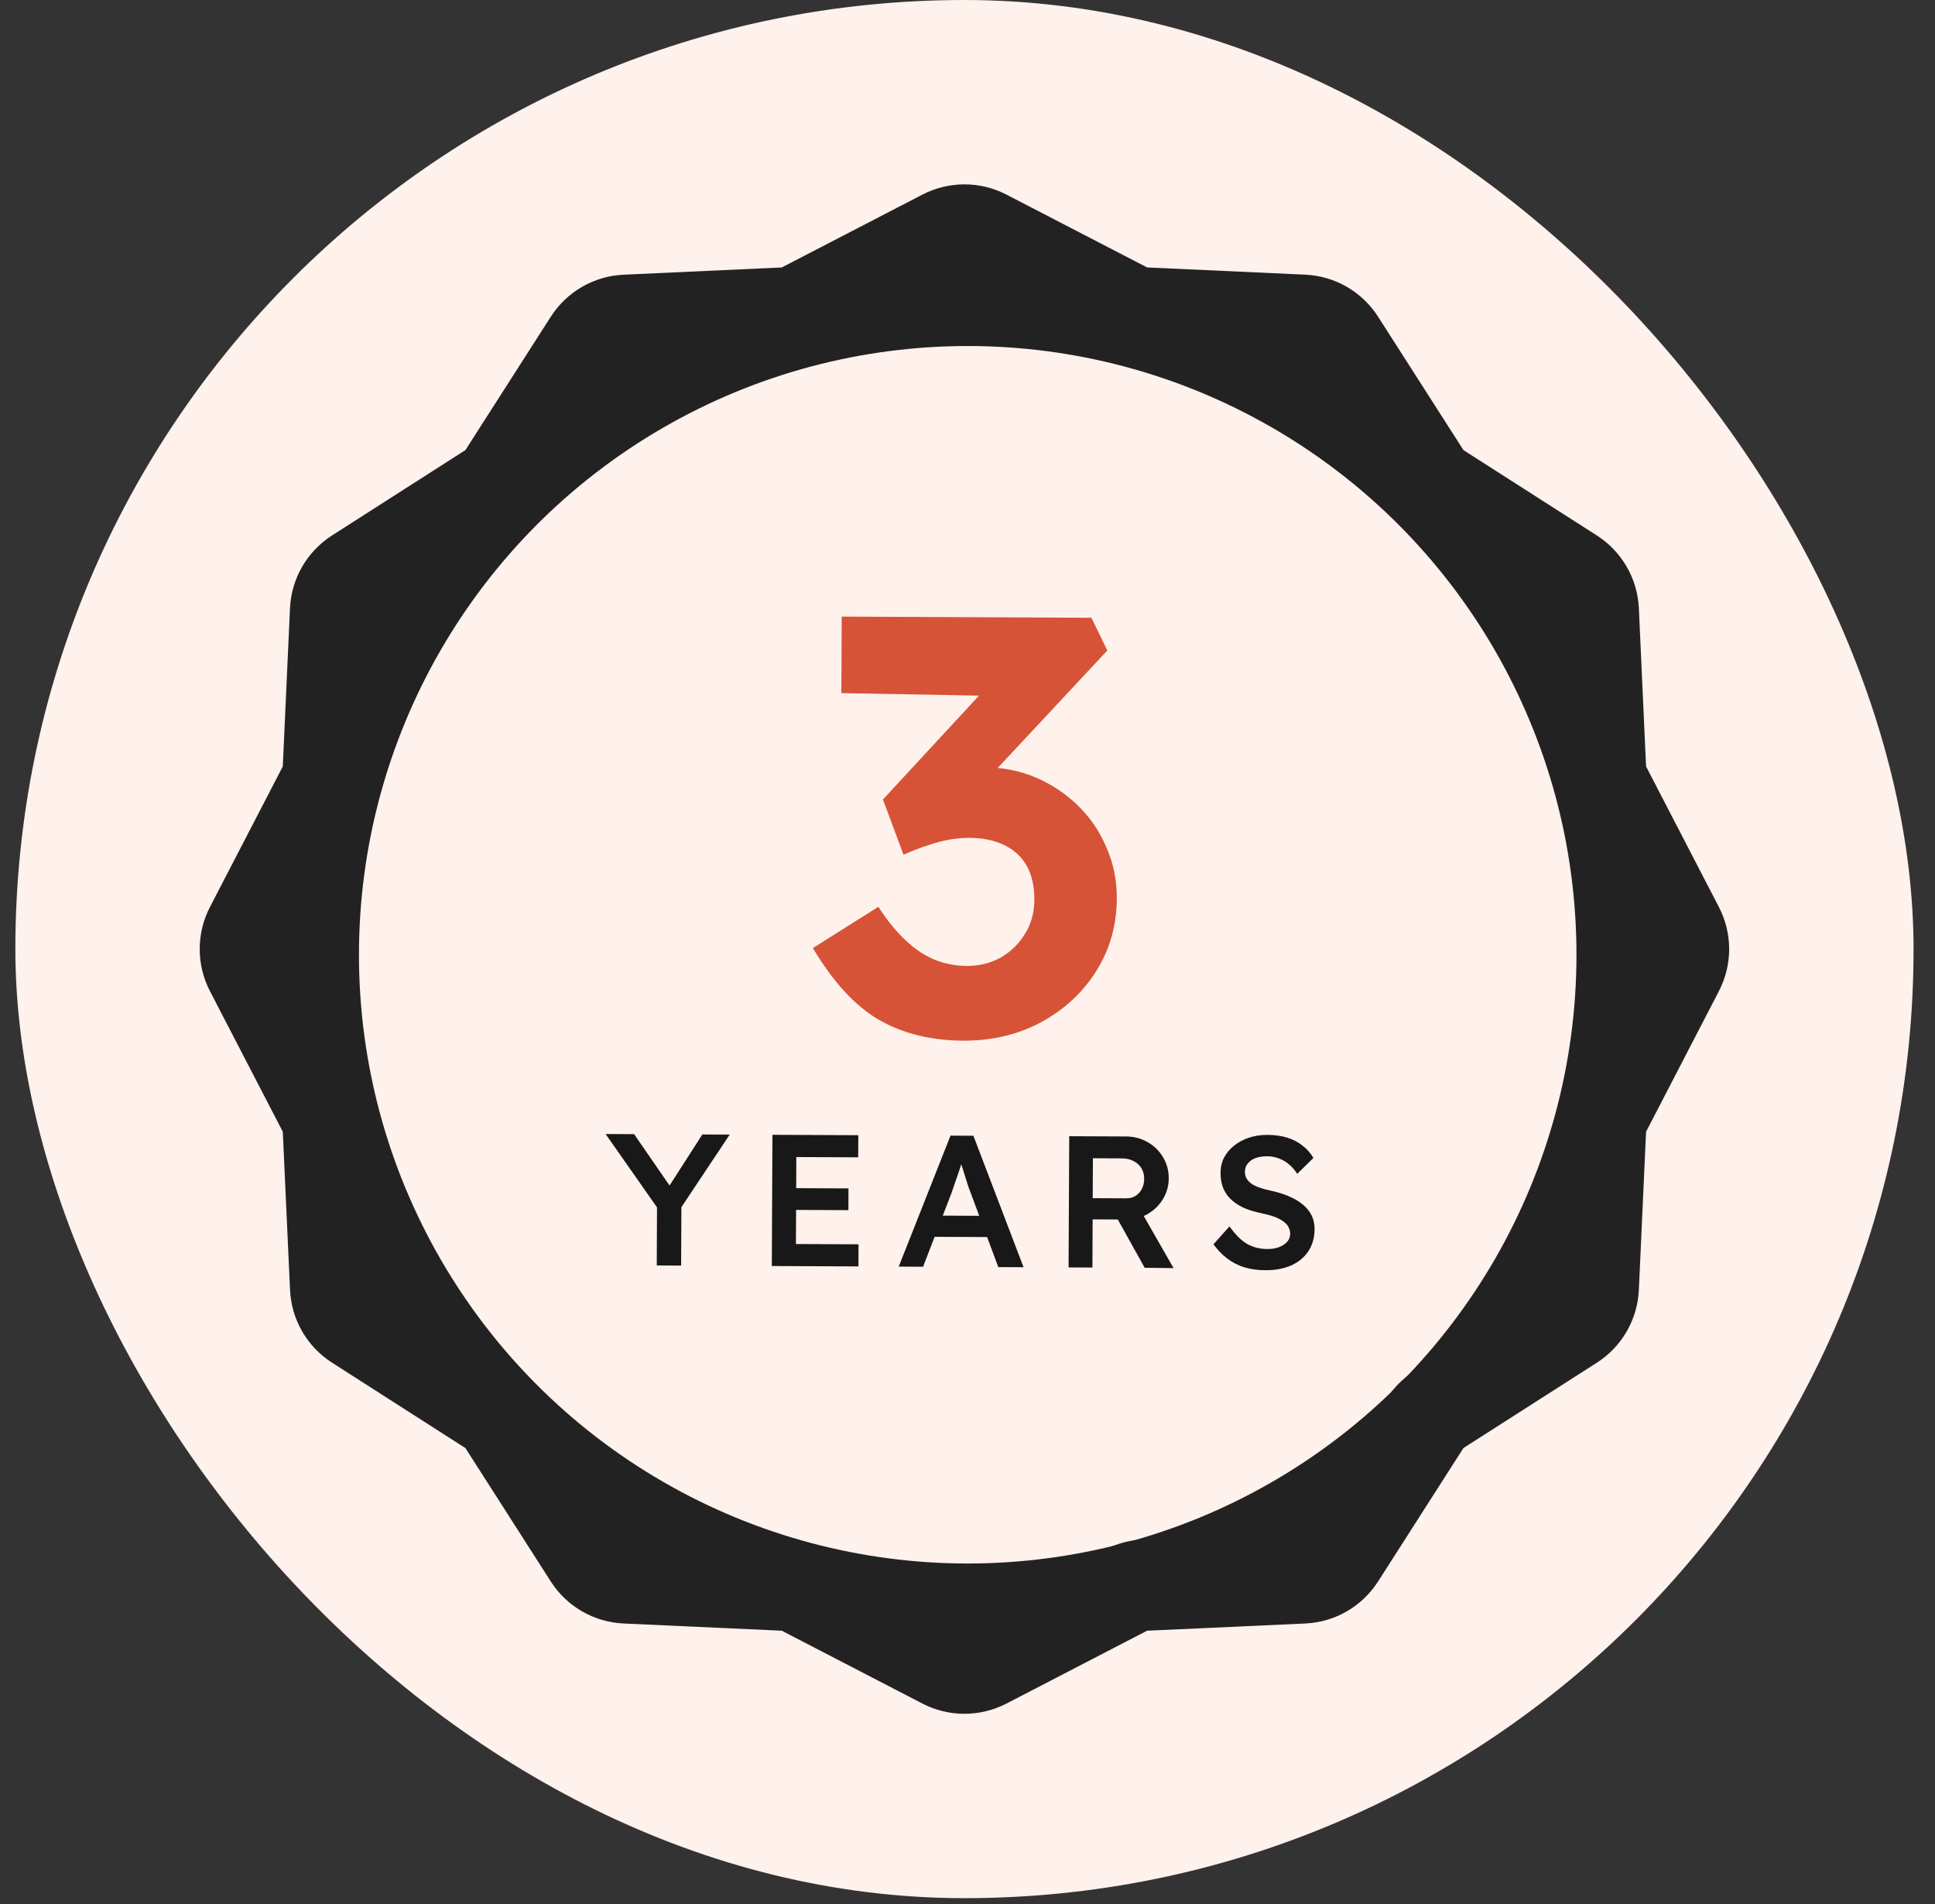
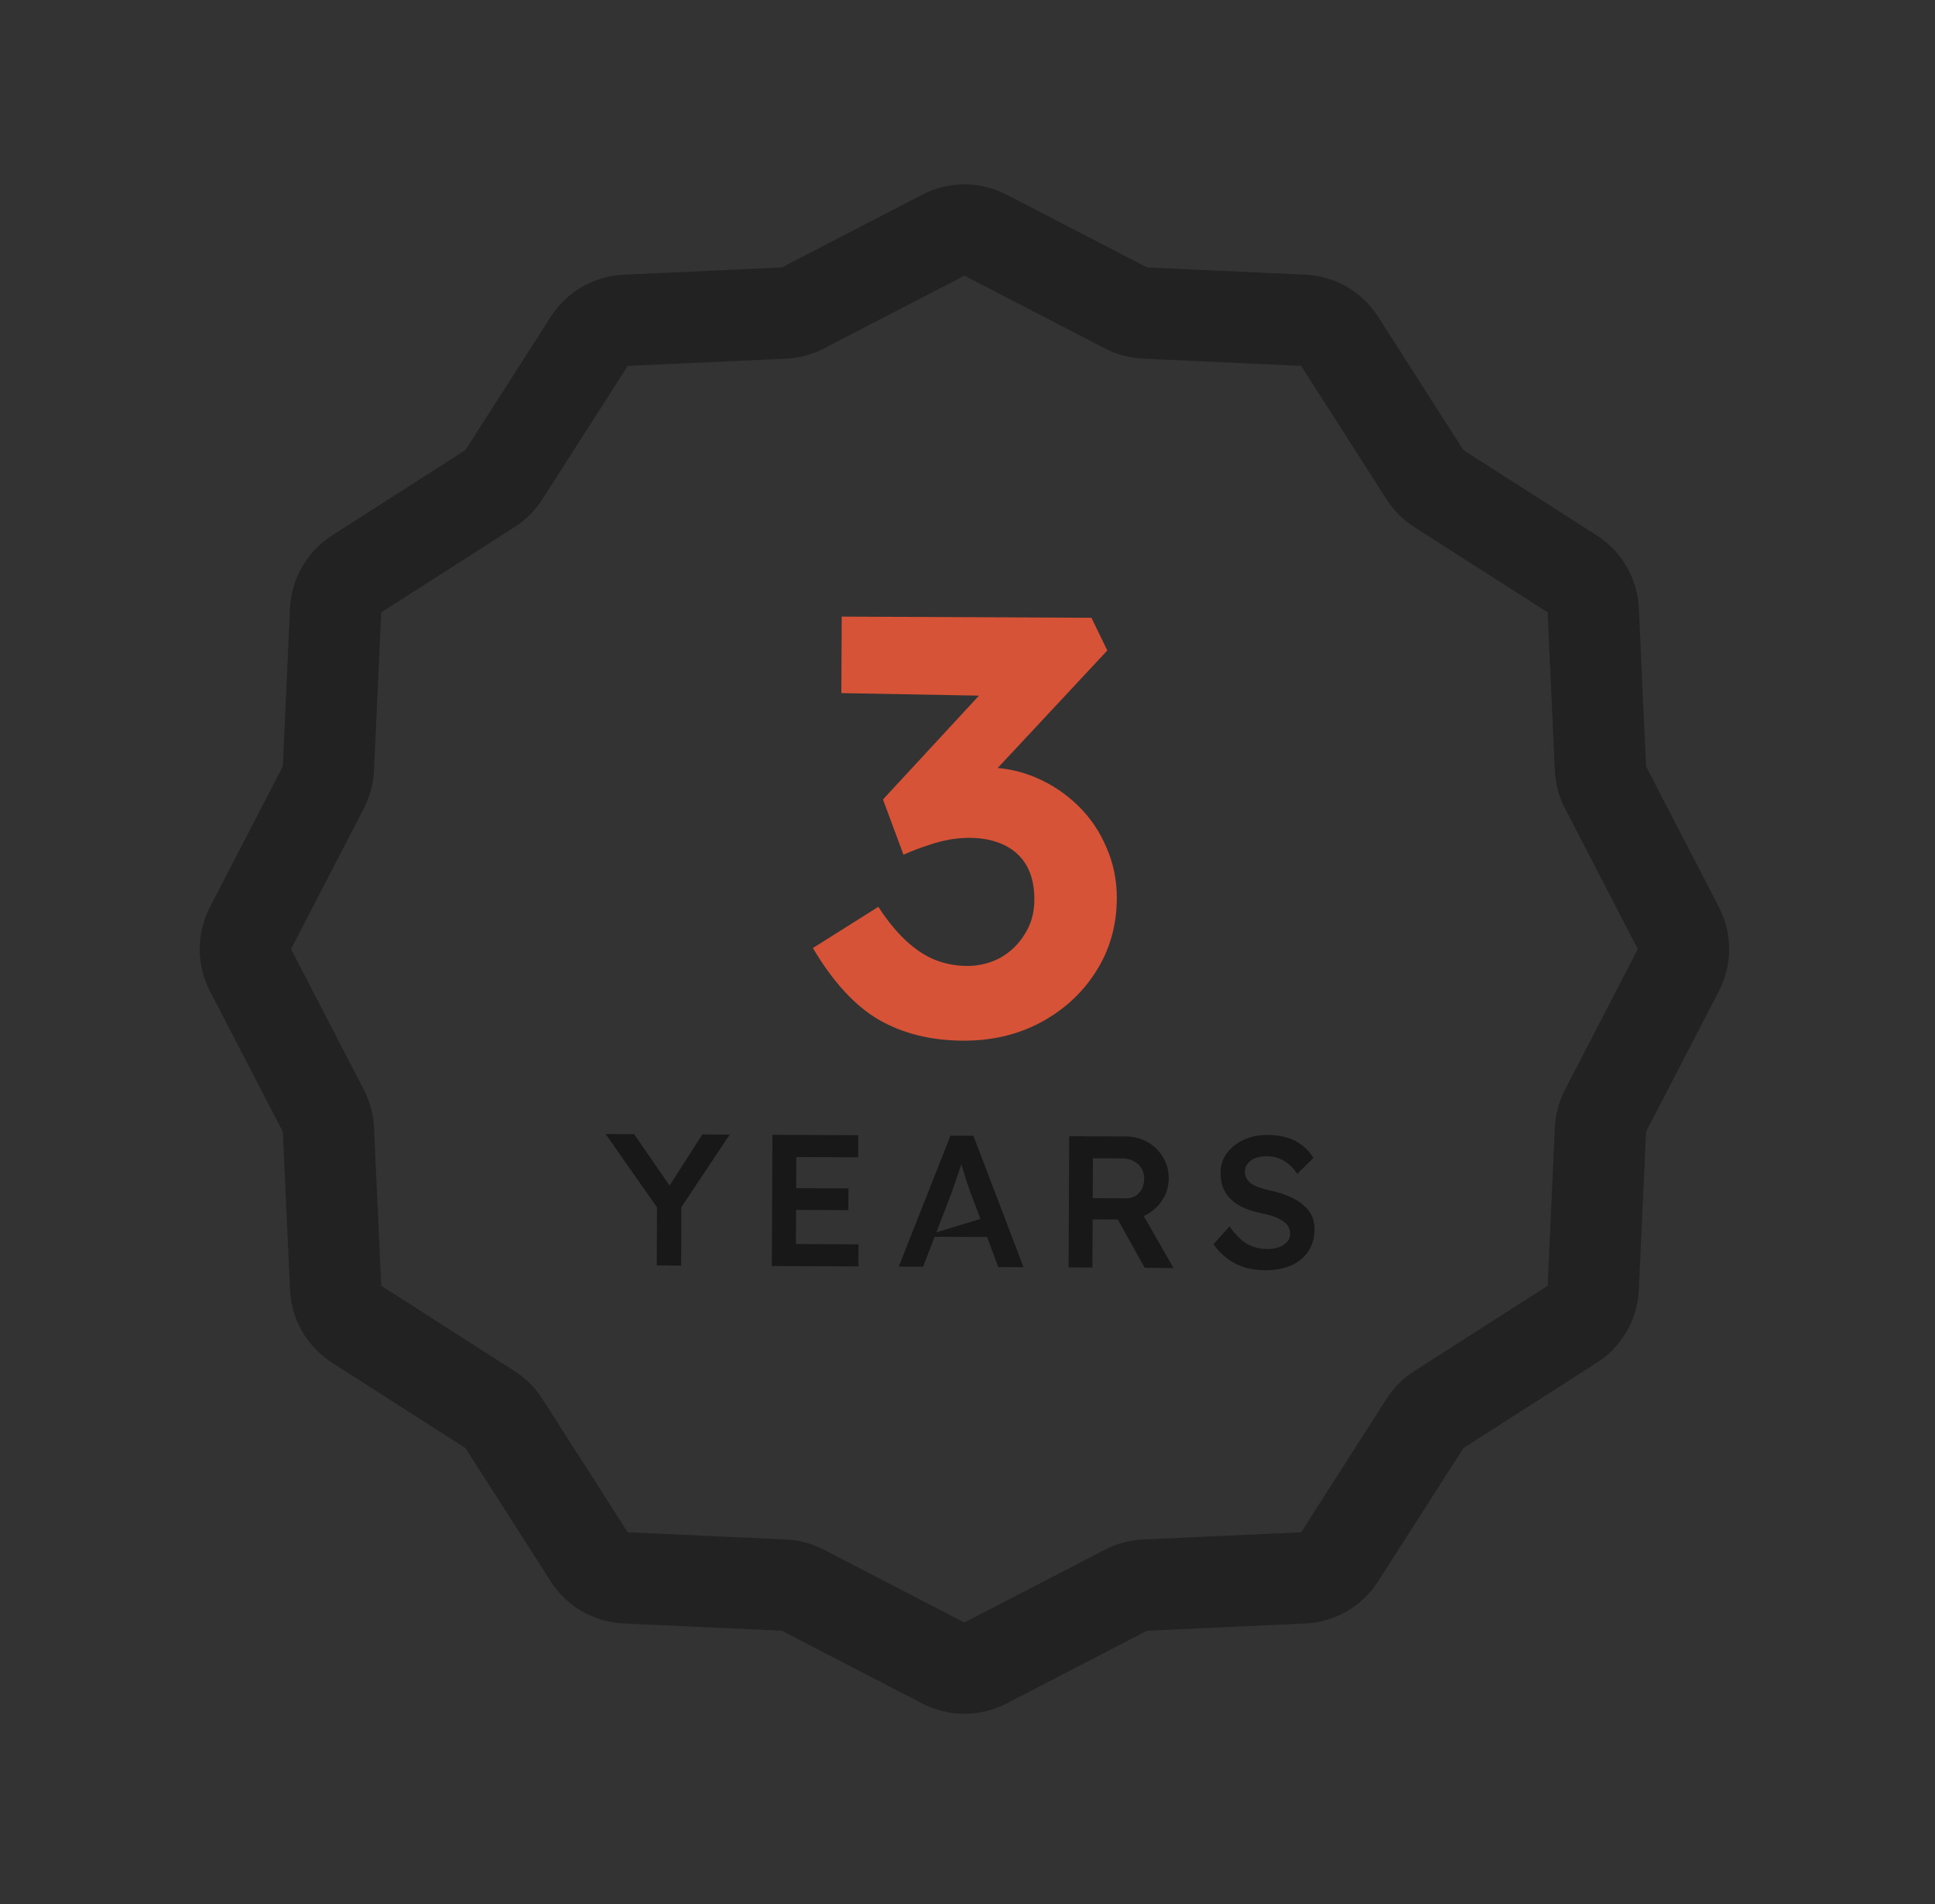
<svg xmlns="http://www.w3.org/2000/svg" width="63" height="62" viewBox="0 0 63 62" fill="none">
  <rect x="0" y="0" width="63" height="62" fill="#333333" stroke="none" />
-   <rect x="0.5" width="61.802" height="61.802" rx="30.901" fill="#FFF1EC" />
  <path d="M31.357 33.883C30.301 33.878 29.382 33.648 28.599 33.194C27.828 32.74 27.117 31.964 26.466 30.867L28.597 29.525C28.891 29.977 29.191 30.345 29.499 30.63C29.807 30.915 30.121 31.122 30.442 31.252C30.776 31.383 31.124 31.449 31.484 31.45C31.87 31.452 32.231 31.364 32.567 31.185C32.903 30.994 33.168 30.737 33.362 30.416C33.57 30.096 33.675 29.723 33.677 29.298C33.679 28.86 33.597 28.493 33.431 28.196C33.265 27.899 33.021 27.672 32.7 27.517C32.379 27.36 32 27.281 31.562 27.279C31.369 27.279 31.156 27.297 30.924 27.334C30.705 27.372 30.467 27.435 30.209 27.524C29.964 27.6 29.7 27.702 29.416 27.829L28.748 26.03L32.339 22.146L33.071 22.671L27.393 22.567L27.405 20.076L35.535 20.114L36.052 21.179L31.568 25.985L30.915 25.191C31.018 25.14 31.186 25.095 31.418 25.058C31.663 25.008 31.882 24.983 32.075 24.984C32.667 24.986 33.22 25.099 33.734 25.32C34.248 25.541 34.704 25.846 35.101 26.234C35.498 26.622 35.805 27.074 36.022 27.59C36.251 28.106 36.364 28.66 36.361 29.253C36.357 30.141 36.128 30.938 35.674 31.644C35.233 32.337 34.632 32.888 33.87 33.296C33.122 33.692 32.284 33.887 31.357 33.883Z" fill="#D75337" />
-   <path d="M21.383 41.202L21.392 39.072L21.434 39.372L19.718 36.922L20.646 36.927L21.955 38.825L21.668 38.805L22.867 36.937L23.758 36.941L22.093 39.442L22.186 39.027L22.176 41.206L21.383 41.202ZM25.129 41.22L25.149 36.948L27.945 36.961L27.941 37.681L25.927 37.672L25.914 40.504L27.952 40.513L27.949 41.233L25.129 41.22ZM25.504 39.391L25.507 38.683L27.625 38.693L27.622 39.401L25.504 39.391ZM29.261 41.239L30.947 36.975L31.692 36.979L33.325 41.259L32.502 41.255L31.598 38.822C31.577 38.773 31.549 38.695 31.513 38.589C31.481 38.483 31.445 38.369 31.405 38.247C31.365 38.121 31.329 38.005 31.297 37.899C31.265 37.789 31.241 37.709 31.225 37.66L31.377 37.655C31.352 37.736 31.323 37.828 31.291 37.929C31.257 38.031 31.222 38.136 31.185 38.246C31.148 38.356 31.111 38.461 31.074 38.563C31.041 38.664 31.01 38.756 30.981 38.837L30.054 41.243L29.261 41.239ZM30.022 40.267L30.3 39.578L32.247 39.587L32.537 40.279L30.022 40.267ZM34.791 41.266L34.812 36.994L36.667 37.002C36.923 37.004 37.157 37.066 37.368 37.189C37.579 37.308 37.745 37.471 37.866 37.679C37.991 37.883 38.053 38.114 38.052 38.37C38.051 38.614 37.987 38.84 37.86 39.046C37.737 39.249 37.569 39.411 37.357 39.532C37.149 39.649 36.915 39.707 36.654 39.706L35.574 39.701L35.567 41.269L34.791 41.266ZM37.269 41.277L36.192 39.344L37.011 39.195L38.209 41.288L37.269 41.277ZM35.577 39.011L36.664 39.016C36.782 39.017 36.883 38.991 36.969 38.938C37.059 38.882 37.128 38.805 37.178 38.708C37.227 38.61 37.252 38.502 37.252 38.384C37.253 38.25 37.223 38.134 37.163 38.036C37.102 37.938 37.017 37.86 36.907 37.803C36.798 37.745 36.672 37.716 36.529 37.716L35.583 37.711L35.577 39.011ZM41.195 41.357C40.947 41.356 40.719 41.324 40.512 41.262C40.304 41.196 40.118 41.099 39.952 40.973C39.785 40.846 39.638 40.692 39.508 40.513L40.03 39.929C40.228 40.207 40.422 40.399 40.613 40.506C40.804 40.612 41.019 40.666 41.259 40.667C41.397 40.668 41.524 40.648 41.638 40.608C41.752 40.564 41.842 40.505 41.907 40.433C41.973 40.356 42.006 40.268 42.006 40.171C42.006 40.101 41.992 40.038 41.964 39.981C41.94 39.92 41.902 39.867 41.849 39.822C41.796 39.773 41.731 39.728 41.654 39.687C41.577 39.646 41.49 39.611 41.392 39.582C41.295 39.553 41.187 39.526 41.069 39.501C40.846 39.455 40.651 39.395 40.484 39.321C40.318 39.243 40.178 39.149 40.065 39.038C39.951 38.924 39.868 38.797 39.816 38.659C39.764 38.516 39.738 38.355 39.739 38.176C39.74 37.997 39.779 37.833 39.857 37.683C39.939 37.532 40.05 37.403 40.189 37.294C40.328 37.184 40.489 37.1 40.672 37.039C40.855 36.979 41.053 36.95 41.264 36.951C41.505 36.952 41.718 36.981 41.905 37.039C42.096 37.097 42.262 37.183 42.404 37.298C42.55 37.408 42.669 37.543 42.762 37.702L42.235 38.219C42.154 38.092 42.063 37.988 41.962 37.906C41.861 37.82 41.751 37.757 41.633 37.715C41.515 37.67 41.391 37.647 41.261 37.647C41.115 37.646 40.986 37.666 40.876 37.706C40.77 37.746 40.687 37.804 40.625 37.882C40.564 37.955 40.533 38.044 40.532 38.15C40.532 38.231 40.55 38.304 40.586 38.37C40.623 38.431 40.673 38.486 40.738 38.535C40.807 38.584 40.894 38.627 41 38.664C41.106 38.702 41.225 38.735 41.36 38.764C41.583 38.81 41.784 38.872 41.963 38.95C42.142 39.024 42.294 39.114 42.419 39.221C42.545 39.323 42.64 39.441 42.705 39.576C42.769 39.706 42.801 39.853 42.8 40.016C42.799 40.296 42.73 40.538 42.595 40.741C42.464 40.94 42.278 41.093 42.038 41.202C41.797 41.307 41.516 41.358 41.195 41.357Z" fill="#181818" />
+   <path d="M21.383 41.202L21.392 39.072L21.434 39.372L19.718 36.922L20.646 36.927L21.955 38.825L21.668 38.805L22.867 36.937L23.758 36.941L22.093 39.442L22.186 39.027L22.176 41.206L21.383 41.202ZM25.129 41.22L25.149 36.948L27.945 36.961L27.941 37.681L25.927 37.672L25.914 40.504L27.952 40.513L27.949 41.233L25.129 41.22ZM25.504 39.391L25.507 38.683L27.625 38.693L27.622 39.401L25.504 39.391ZM29.261 41.239L30.947 36.975L31.692 36.979L33.325 41.259L32.502 41.255L31.598 38.822C31.577 38.773 31.549 38.695 31.513 38.589C31.481 38.483 31.445 38.369 31.405 38.247C31.365 38.121 31.329 38.005 31.297 37.899C31.265 37.789 31.241 37.709 31.225 37.66L31.377 37.655C31.352 37.736 31.323 37.828 31.291 37.929C31.257 38.031 31.222 38.136 31.185 38.246C31.148 38.356 31.111 38.461 31.074 38.563C31.041 38.664 31.01 38.756 30.981 38.837L30.054 41.243L29.261 41.239ZM30.022 40.267L32.247 39.587L32.537 40.279L30.022 40.267ZM34.791 41.266L34.812 36.994L36.667 37.002C36.923 37.004 37.157 37.066 37.368 37.189C37.579 37.308 37.745 37.471 37.866 37.679C37.991 37.883 38.053 38.114 38.052 38.37C38.051 38.614 37.987 38.84 37.86 39.046C37.737 39.249 37.569 39.411 37.357 39.532C37.149 39.649 36.915 39.707 36.654 39.706L35.574 39.701L35.567 41.269L34.791 41.266ZM37.269 41.277L36.192 39.344L37.011 39.195L38.209 41.288L37.269 41.277ZM35.577 39.011L36.664 39.016C36.782 39.017 36.883 38.991 36.969 38.938C37.059 38.882 37.128 38.805 37.178 38.708C37.227 38.61 37.252 38.502 37.252 38.384C37.253 38.25 37.223 38.134 37.163 38.036C37.102 37.938 37.017 37.86 36.907 37.803C36.798 37.745 36.672 37.716 36.529 37.716L35.583 37.711L35.577 39.011ZM41.195 41.357C40.947 41.356 40.719 41.324 40.512 41.262C40.304 41.196 40.118 41.099 39.952 40.973C39.785 40.846 39.638 40.692 39.508 40.513L40.03 39.929C40.228 40.207 40.422 40.399 40.613 40.506C40.804 40.612 41.019 40.666 41.259 40.667C41.397 40.668 41.524 40.648 41.638 40.608C41.752 40.564 41.842 40.505 41.907 40.433C41.973 40.356 42.006 40.268 42.006 40.171C42.006 40.101 41.992 40.038 41.964 39.981C41.94 39.92 41.902 39.867 41.849 39.822C41.796 39.773 41.731 39.728 41.654 39.687C41.577 39.646 41.49 39.611 41.392 39.582C41.295 39.553 41.187 39.526 41.069 39.501C40.846 39.455 40.651 39.395 40.484 39.321C40.318 39.243 40.178 39.149 40.065 39.038C39.951 38.924 39.868 38.797 39.816 38.659C39.764 38.516 39.738 38.355 39.739 38.176C39.74 37.997 39.779 37.833 39.857 37.683C39.939 37.532 40.05 37.403 40.189 37.294C40.328 37.184 40.489 37.1 40.672 37.039C40.855 36.979 41.053 36.95 41.264 36.951C41.505 36.952 41.718 36.981 41.905 37.039C42.096 37.097 42.262 37.183 42.404 37.298C42.55 37.408 42.669 37.543 42.762 37.702L42.235 38.219C42.154 38.092 42.063 37.988 41.962 37.906C41.861 37.82 41.751 37.757 41.633 37.715C41.515 37.67 41.391 37.647 41.261 37.647C41.115 37.646 40.986 37.666 40.876 37.706C40.77 37.746 40.687 37.804 40.625 37.882C40.564 37.955 40.533 38.044 40.532 38.15C40.532 38.231 40.55 38.304 40.586 38.37C40.623 38.431 40.673 38.486 40.738 38.535C40.807 38.584 40.894 38.627 41 38.664C41.106 38.702 41.225 38.735 41.36 38.764C41.583 38.81 41.784 38.872 41.963 38.95C42.142 39.024 42.294 39.114 42.419 39.221C42.545 39.323 42.64 39.441 42.705 39.576C42.769 39.706 42.801 39.853 42.8 40.016C42.799 40.296 42.73 40.538 42.595 40.741C42.464 40.94 42.278 41.093 42.038 41.202C41.797 41.307 41.516 41.358 41.195 41.357Z" fill="#181818" />
  <path d="M52.273 25.638C52.174 25.447 52.118 25.237 52.108 25.022L51.873 19.87C51.851 19.388 51.596 18.947 51.189 18.686L46.846 15.907C46.664 15.791 46.511 15.637 46.395 15.456L43.615 11.112C43.354 10.705 42.913 10.45 42.431 10.428L37.279 10.192C37.064 10.182 36.854 10.126 36.663 10.027L32.084 7.656C31.655 7.434 31.145 7.434 30.716 7.656L26.137 10.028C25.946 10.127 25.736 10.183 25.521 10.193L20.369 10.429C19.887 10.451 19.446 10.706 19.185 11.113L16.405 15.456C16.289 15.637 16.136 15.791 15.954 15.907L11.611 18.686C11.204 18.947 10.949 19.388 10.927 19.87L10.692 25.022C10.682 25.237 10.626 25.447 10.527 25.638L8.155 30.217C7.933 30.646 7.933 31.156 8.155 31.585L10.527 36.164C10.626 36.355 10.682 36.565 10.692 36.78L10.928 41.931C10.95 42.414 11.205 42.855 11.612 43.115L15.954 45.895C16.136 46.011 16.289 46.165 16.405 46.346L19.185 50.69C19.445 51.097 19.887 51.352 20.369 51.374L25.521 51.609C25.736 51.619 25.946 51.675 26.137 51.774L30.716 54.146C31.145 54.368 31.655 54.368 32.084 54.146L36.663 51.774C36.854 51.675 37.064 51.619 37.279 51.609L42.43 51.374C42.913 51.352 43.354 51.097 43.615 50.69L46.394 46.346C46.51 46.165 46.664 46.011 46.845 45.895L51.189 43.116C51.596 42.856 51.851 42.414 51.873 41.932L52.108 36.78C52.118 36.566 52.174 36.355 52.273 36.164L54.645 31.585C54.867 31.156 54.867 30.646 54.645 30.218L52.273 25.638Z" stroke="#222222" stroke-width="2.973" />
-   <circle cx="31.507" cy="31.086" r="21.059" stroke="#222222" stroke-width="2.478" />
</svg>